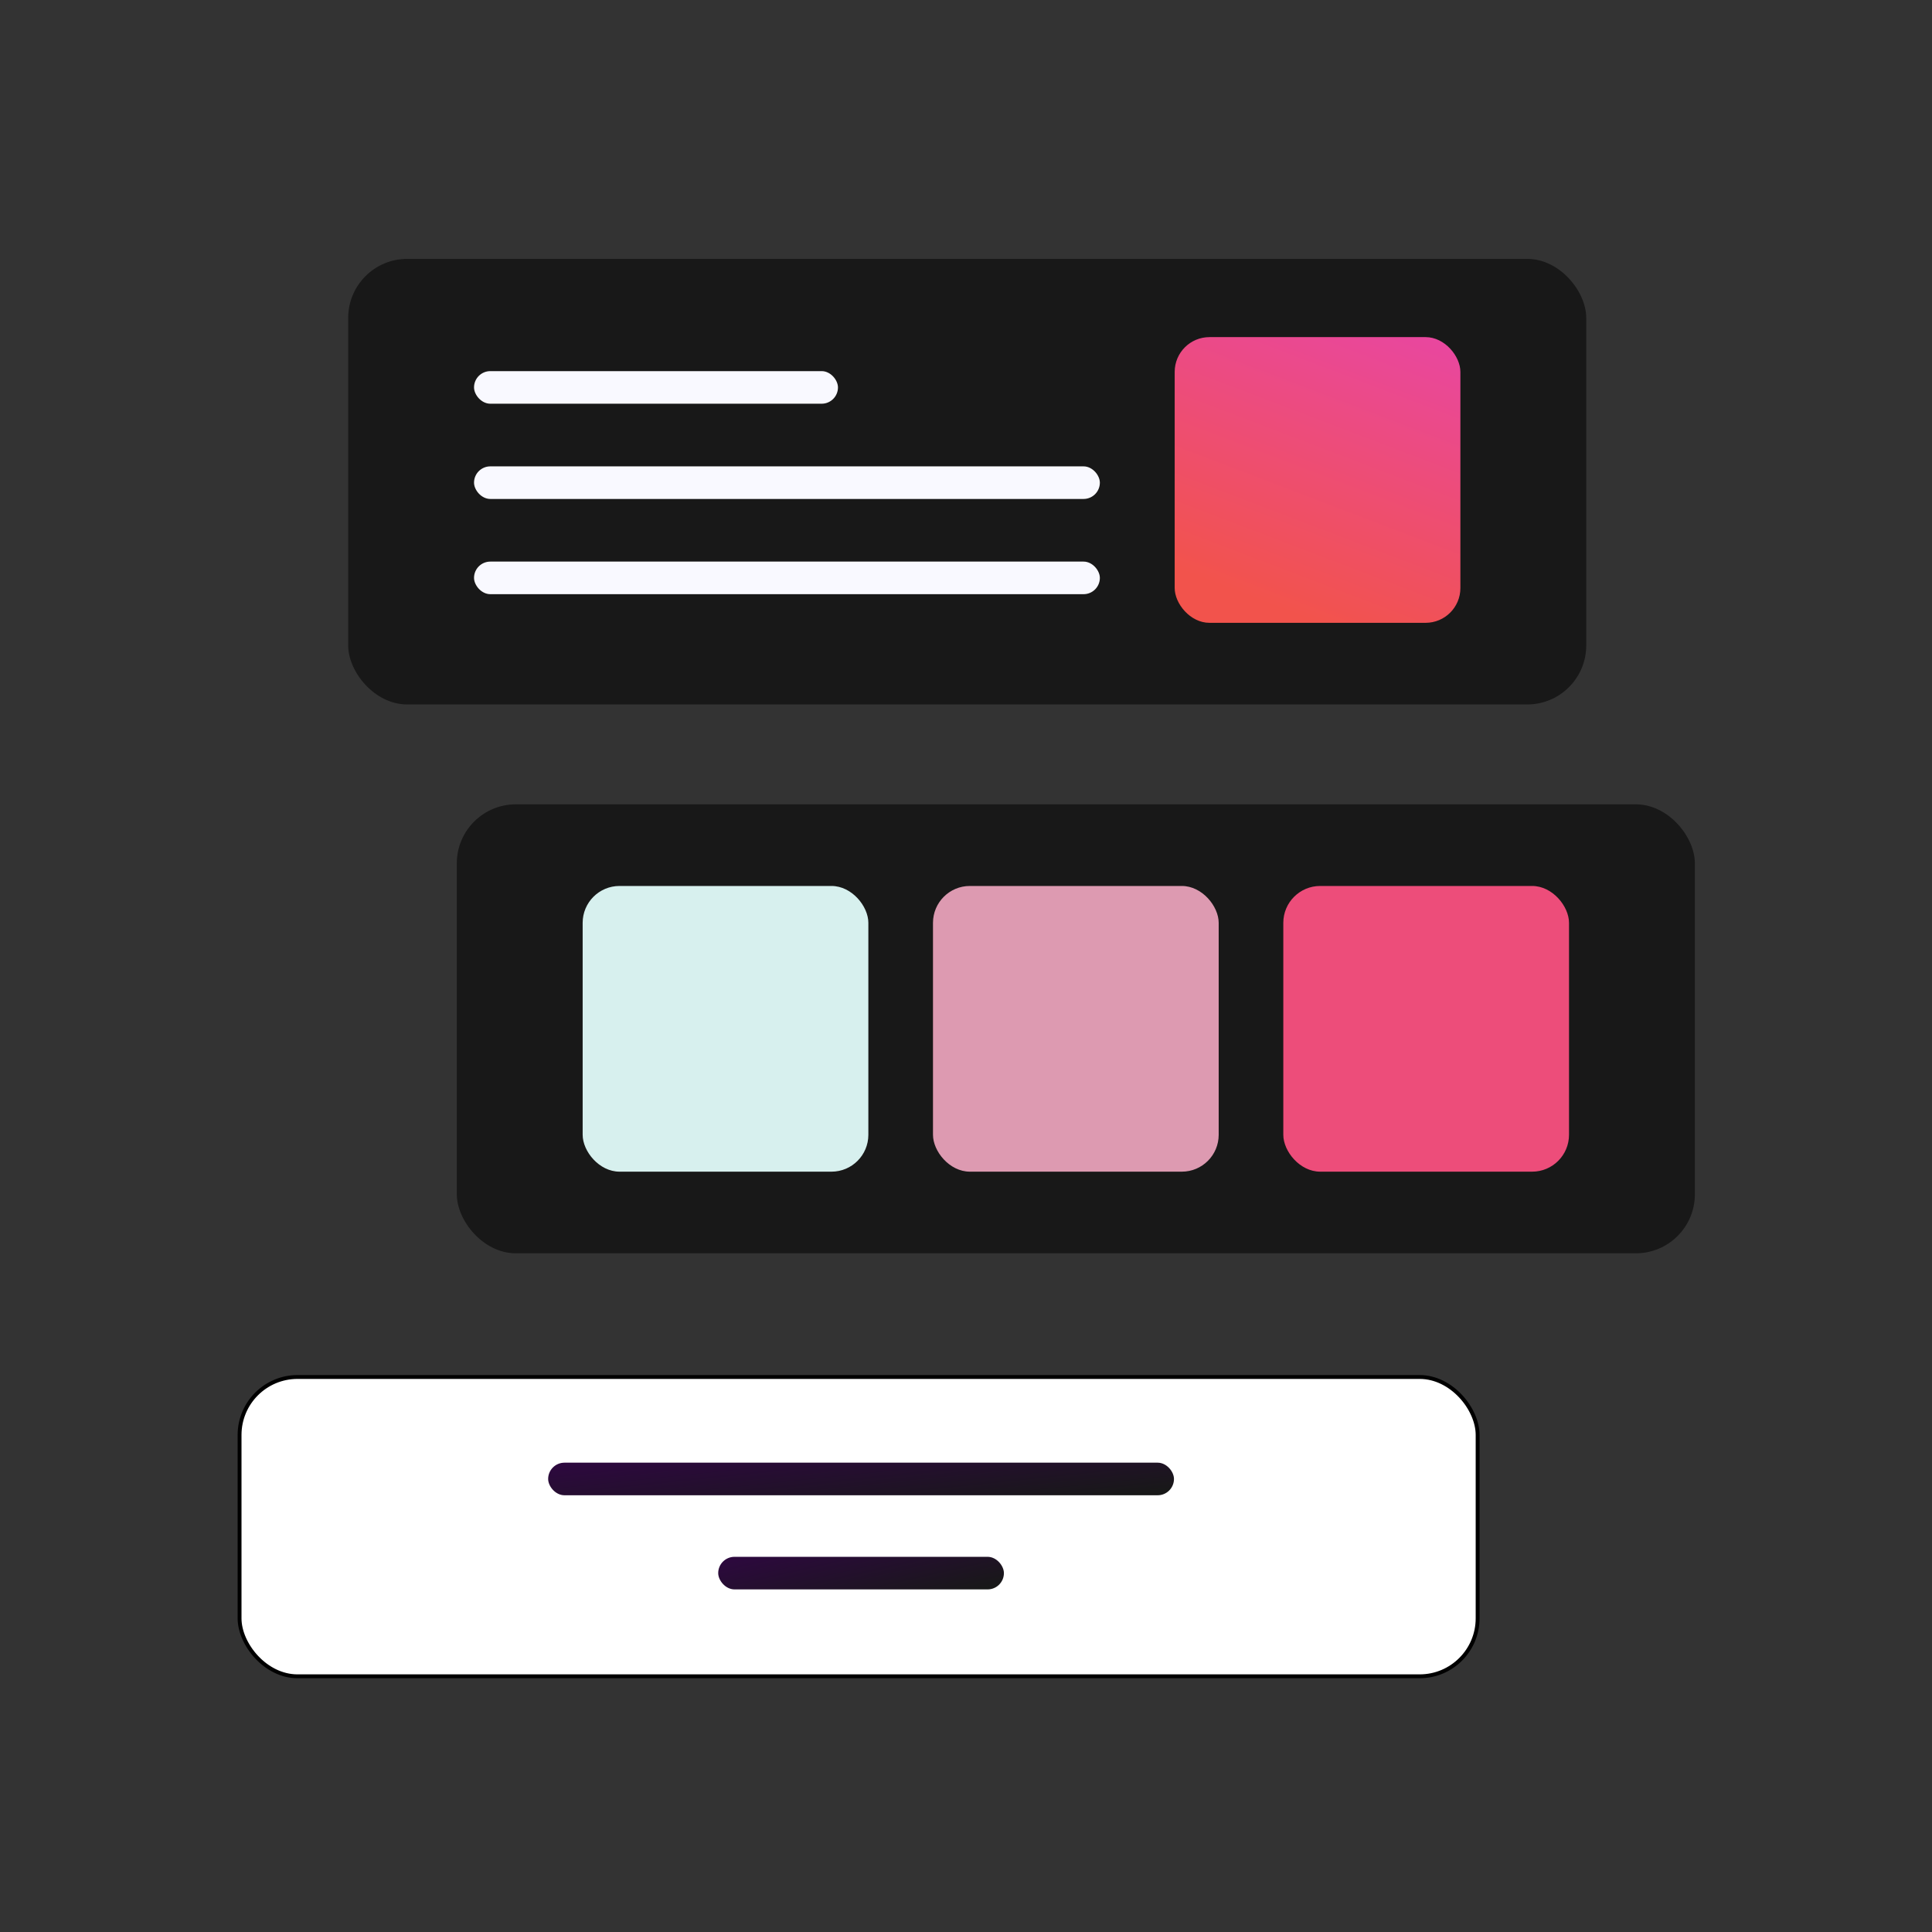
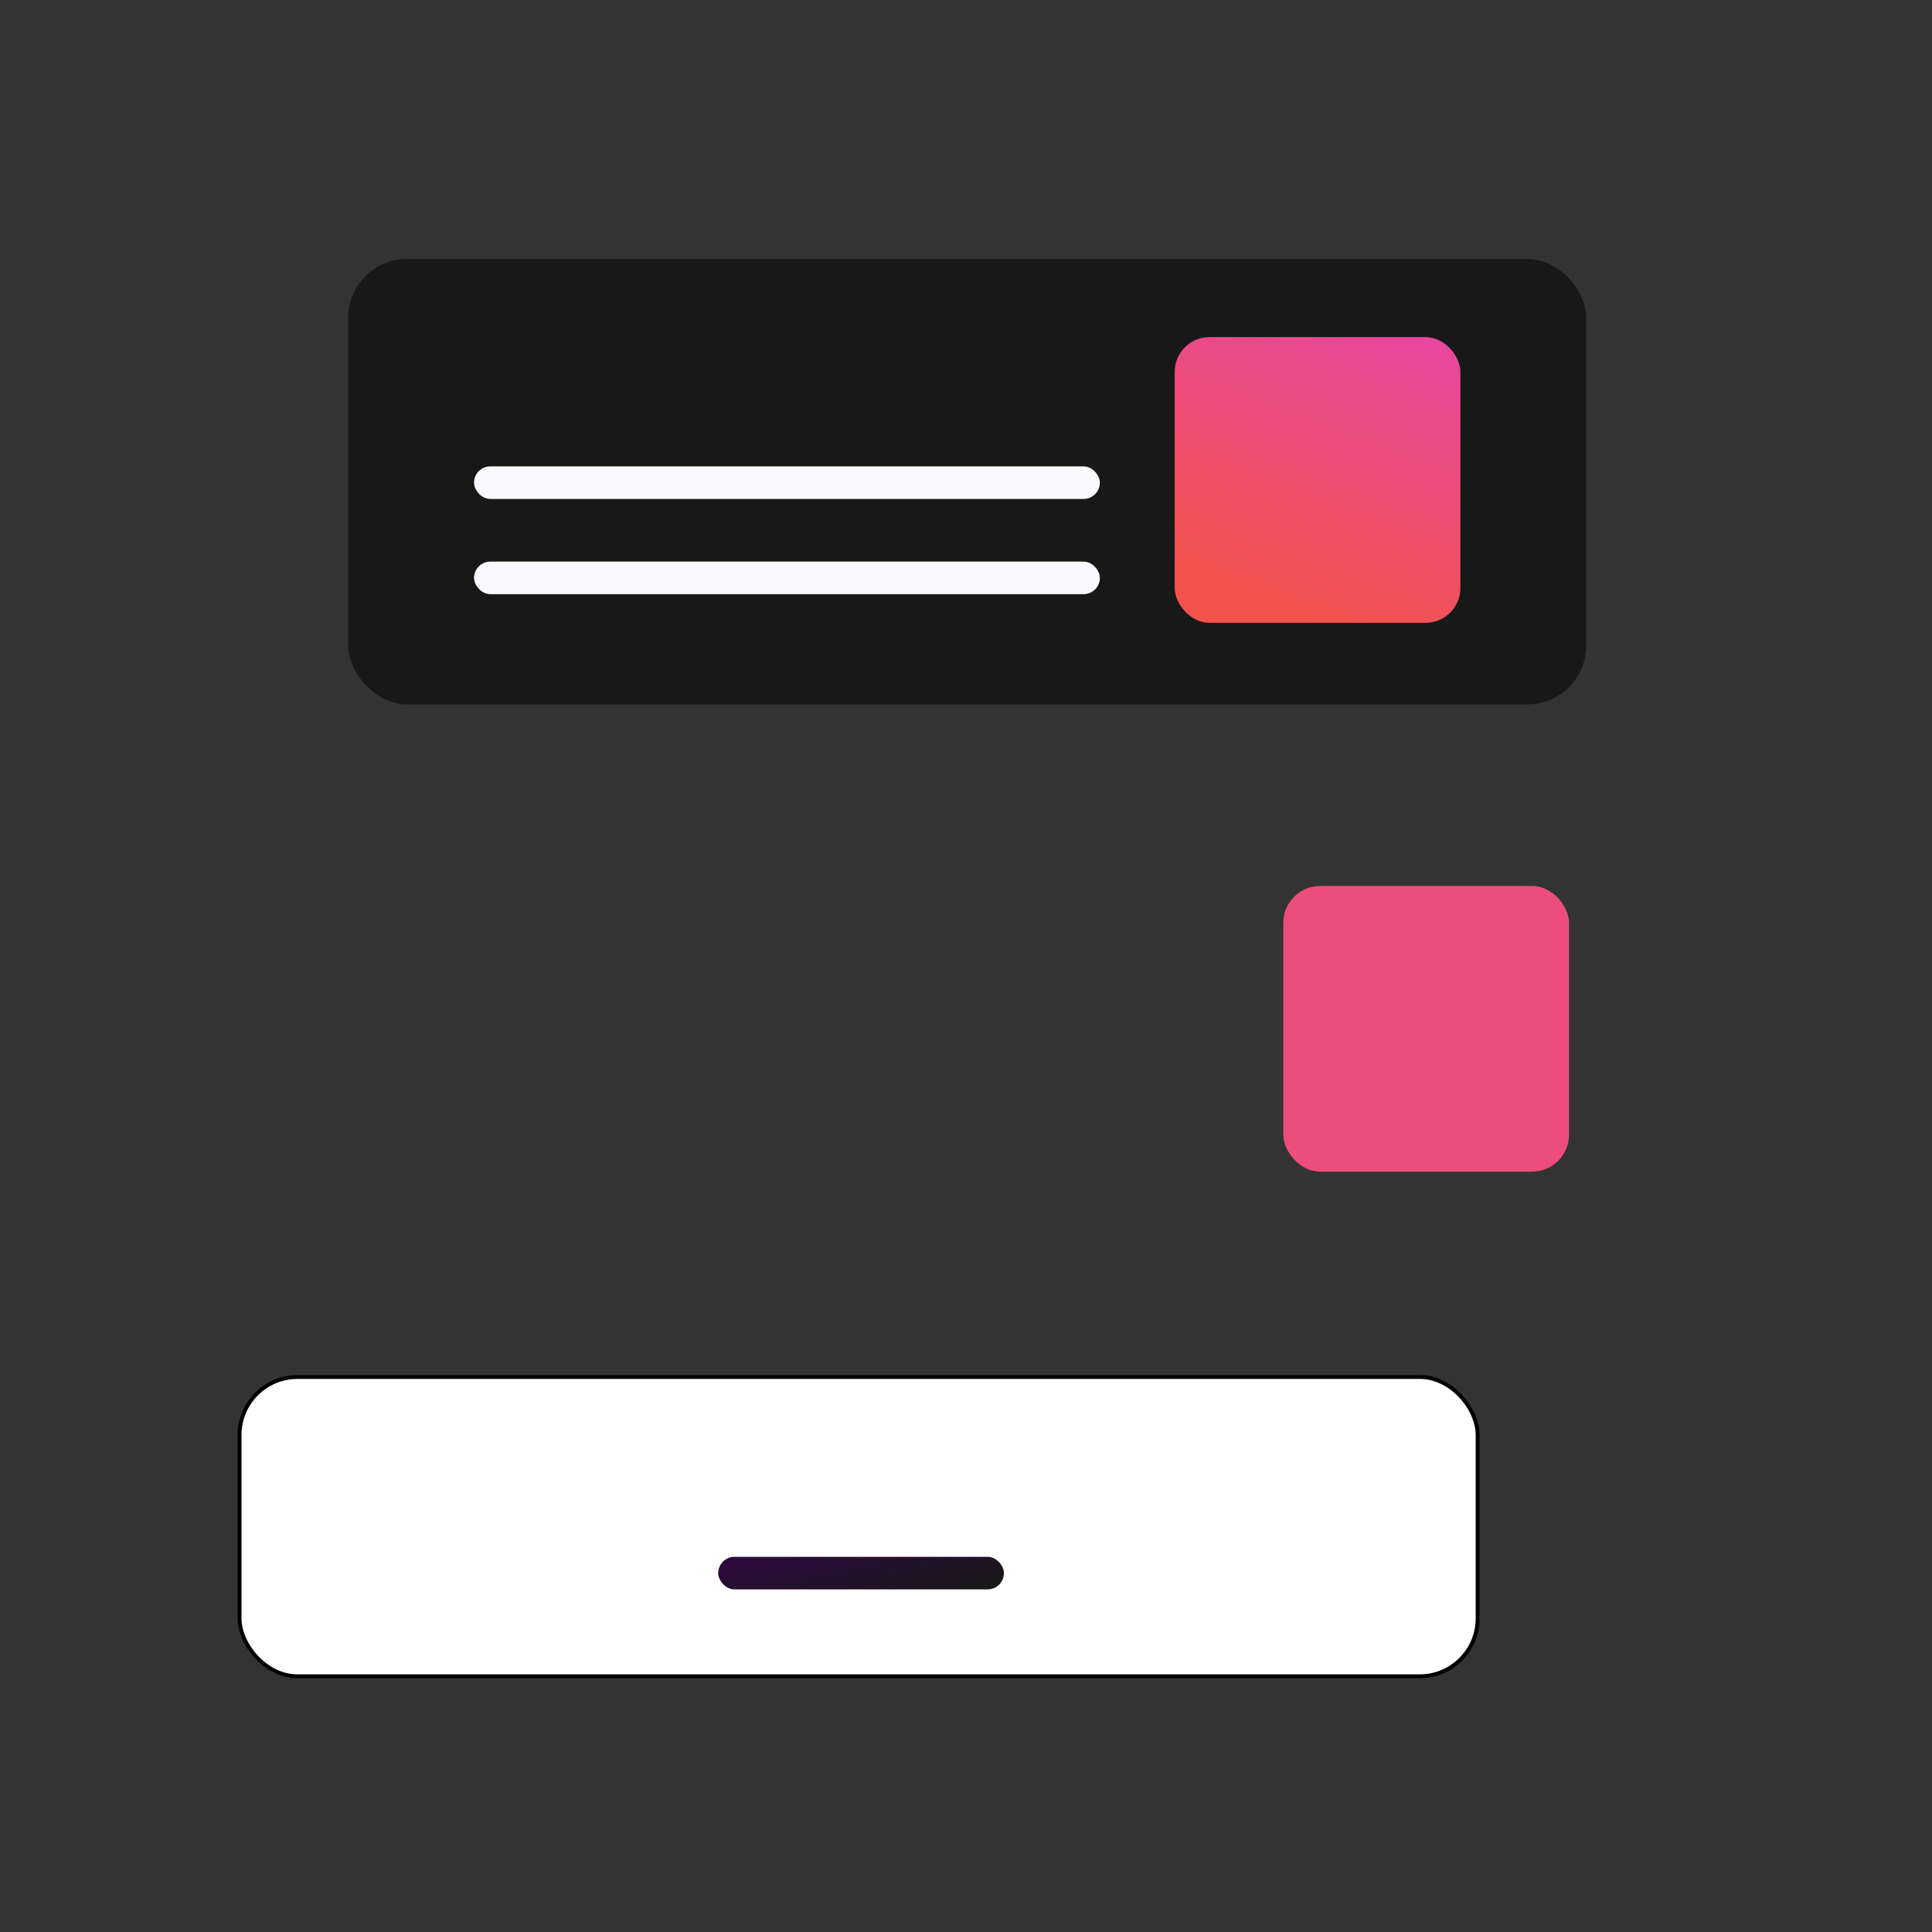
<svg xmlns="http://www.w3.org/2000/svg" width="500" height="500" viewBox="0 0 500 500" fill="none">
  <rect x="0" y="0" width="500" height="500" fill="#333333" stroke="none" />
-   <rect x="118.223" y="208.16" width="320.407" height="116.192" rx="15.274" fill="#181818" />
-   <rect x="150.791" y="229.287" width="73.94" height="73.94" rx="9.546" fill="#D7F0EE" />
-   <rect x="241.456" y="229.287" width="73.94" height="73.94" rx="9.546" fill="#DD9AB1" />
  <rect x="332.119" y="229.287" width="73.94" height="73.94" rx="9.546" fill="#ED4D7A" />
  <rect x="62" y="356.364" width="320.407" height="77.461" rx="15" fill="white" stroke="black" />
-   <rect x="141.86" y="378.54" width="161.964" height="8.433" rx="4.217" fill="url(#paint0_linear_3649_34)" />
  <rect x="185.871" y="402.903" width="73.94" height="8.433" rx="4.217" fill="url(#paint1_linear_3649_34)" />
  <rect x="90.11" y="67" width="320.407" height="115.311" rx="15.274" fill="#181818" />
  <rect x="304.008" y="87.246" width="73.94" height="73.94" rx="9" fill="url(#paint2_linear_3649_34)" />
-   <rect x="122.679" y="96.048" width="94.186" height="8.433" rx="4.217" fill="#F9F9FF" />
  <rect x="122.679" y="120.695" width="161.964" height="8.433" rx="4.217" fill="#F9F9FF" />
  <rect x="122.679" y="145.34" width="161.964" height="8.433" rx="4.217" fill="#F9F9FF" />
  <defs>
    <linearGradient id="paint0_linear_3649_34" x1="294.973" y1="386.516" x2="291.35" y2="351.568" gradientUnits="userSpaceOnUse">
      <stop stop-color="#181818" />
      <stop offset="1" stop-color="#380053" />
    </linearGradient>
    <linearGradient id="paint1_linear_3649_34" x1="255.77" y1="410.879" x2="248.143" y2="377.288" gradientUnits="userSpaceOnUse">
      <stop stop-color="#181818" />
      <stop offset="1" stop-color="#380053" />
    </linearGradient>
    <linearGradient id="paint2_linear_3649_34" x1="392.515" y1="26.239" x2="340.978" y2="161.186" gradientUnits="userSpaceOnUse">
      <stop stop-color="#E13DE2" />
      <stop offset="1" stop-color="#F2534C" />
    </linearGradient>
  </defs>
</svg>